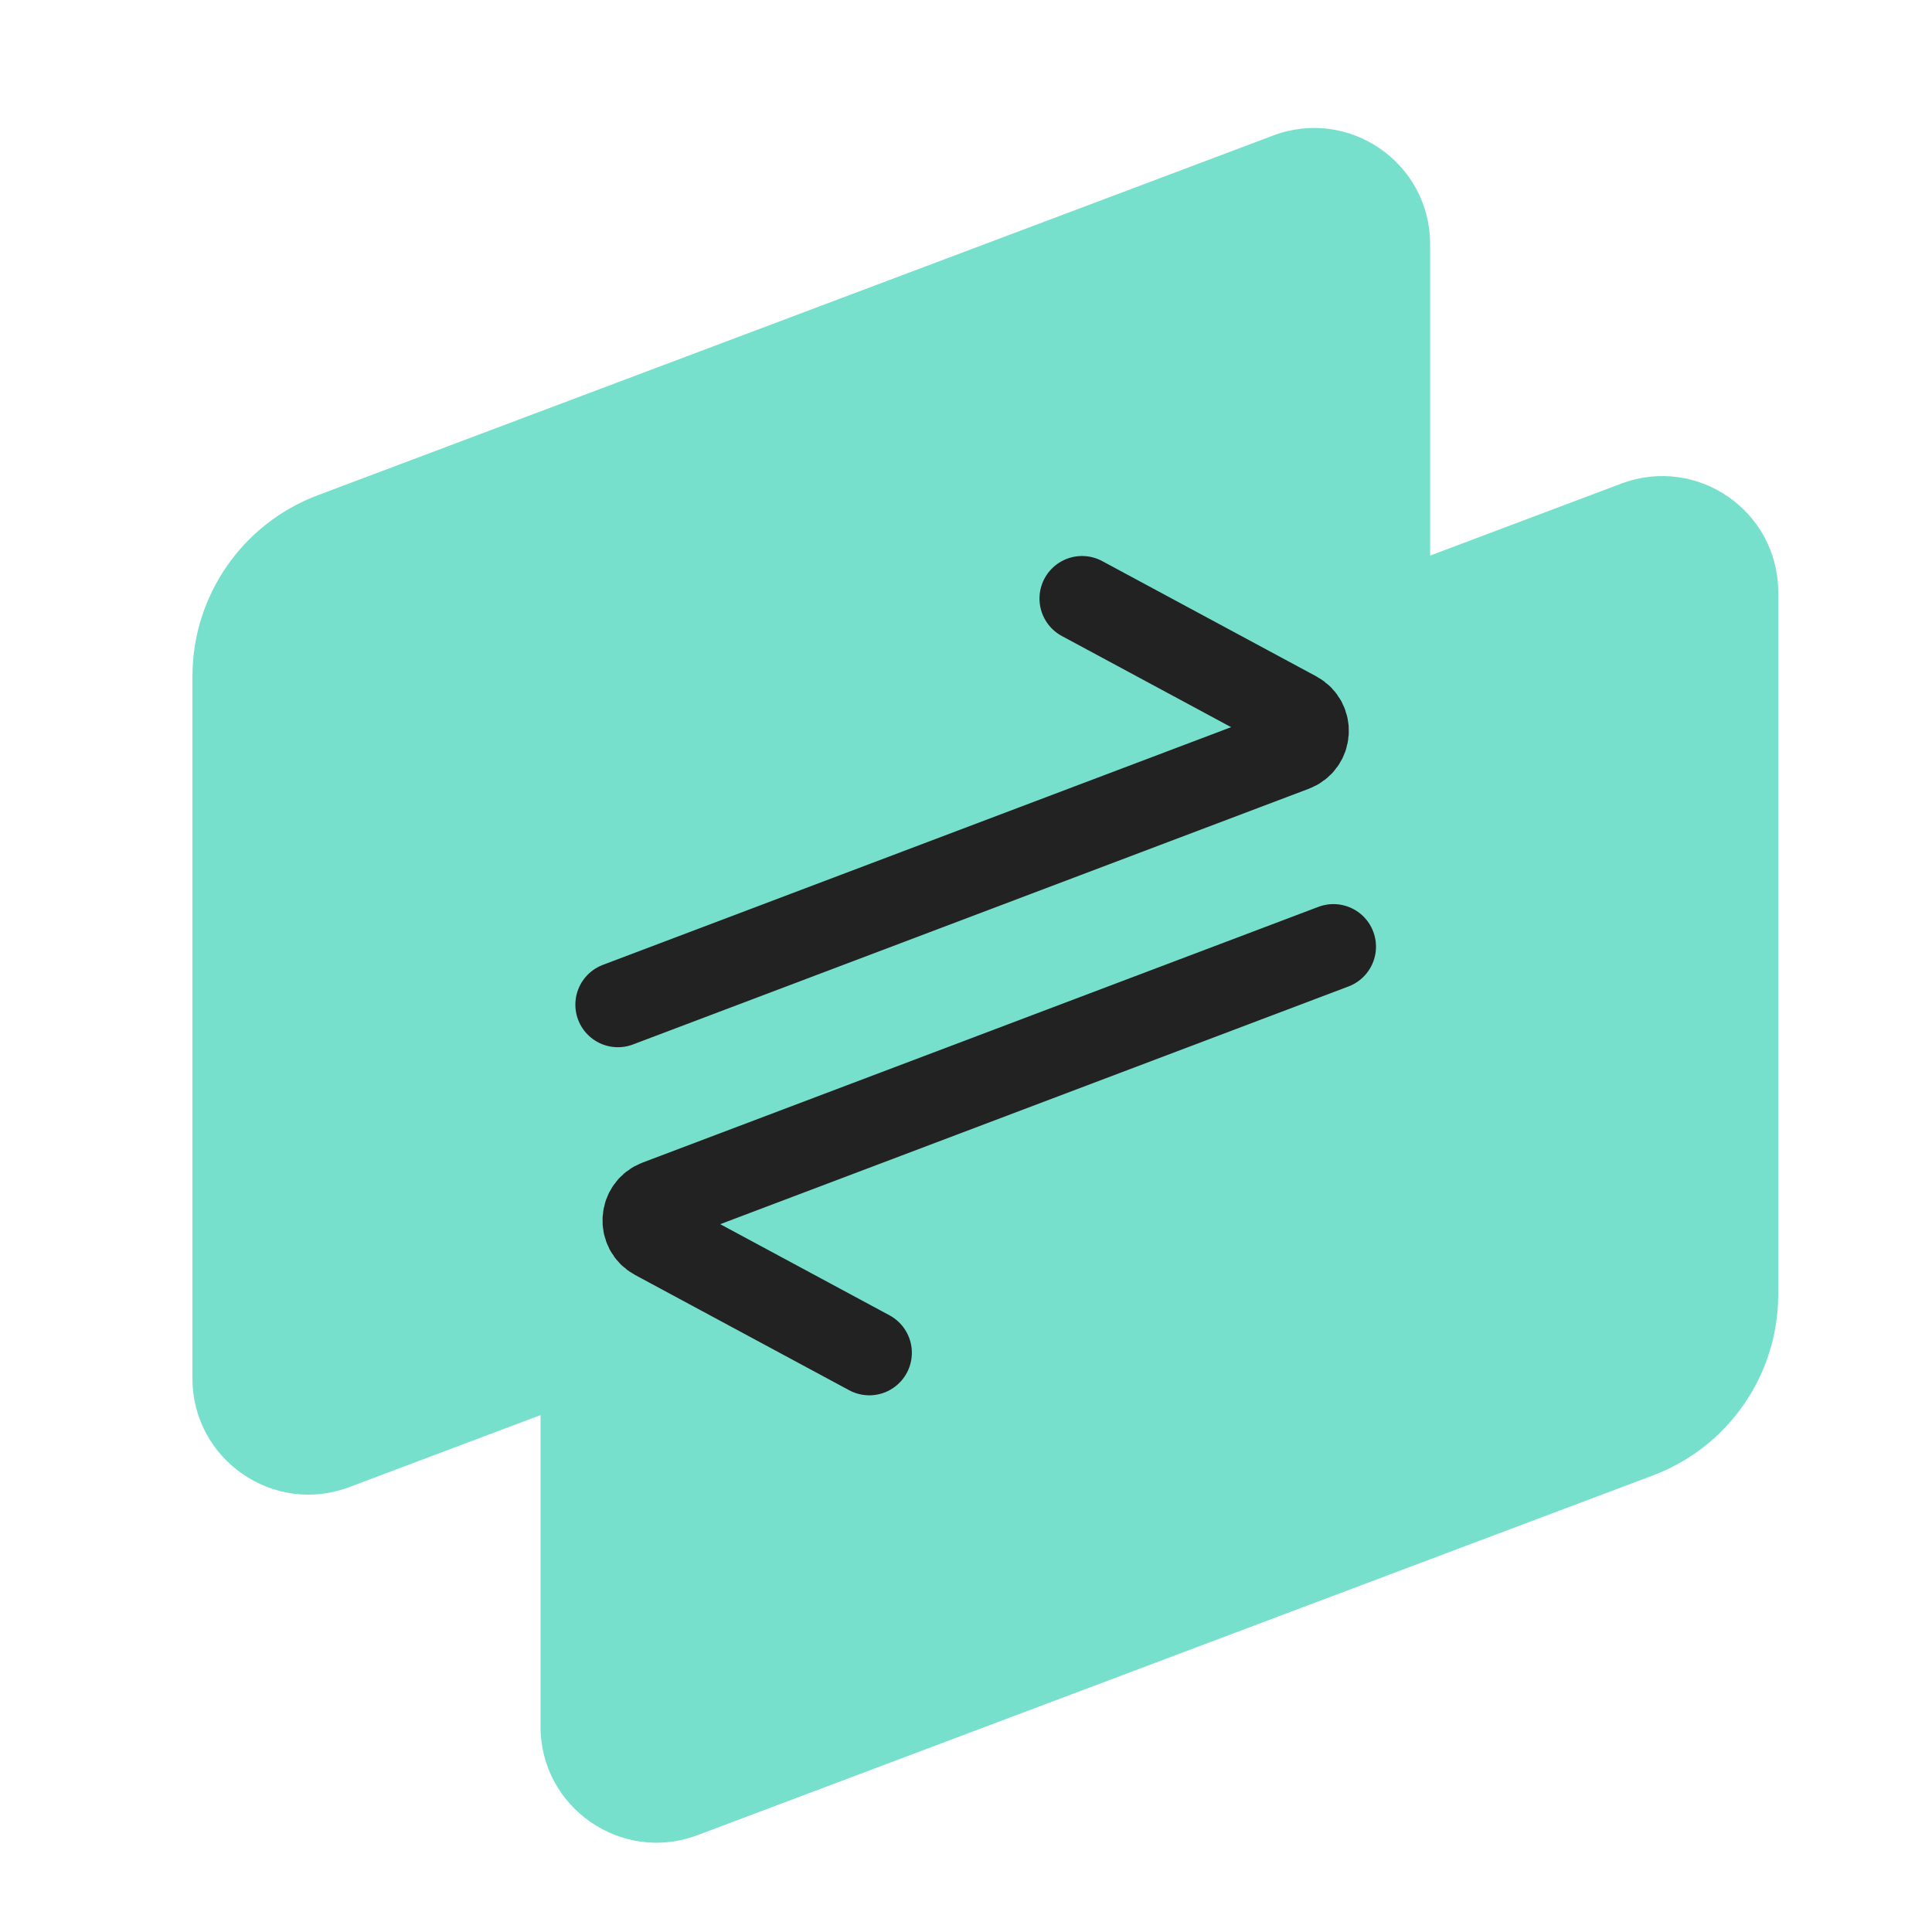
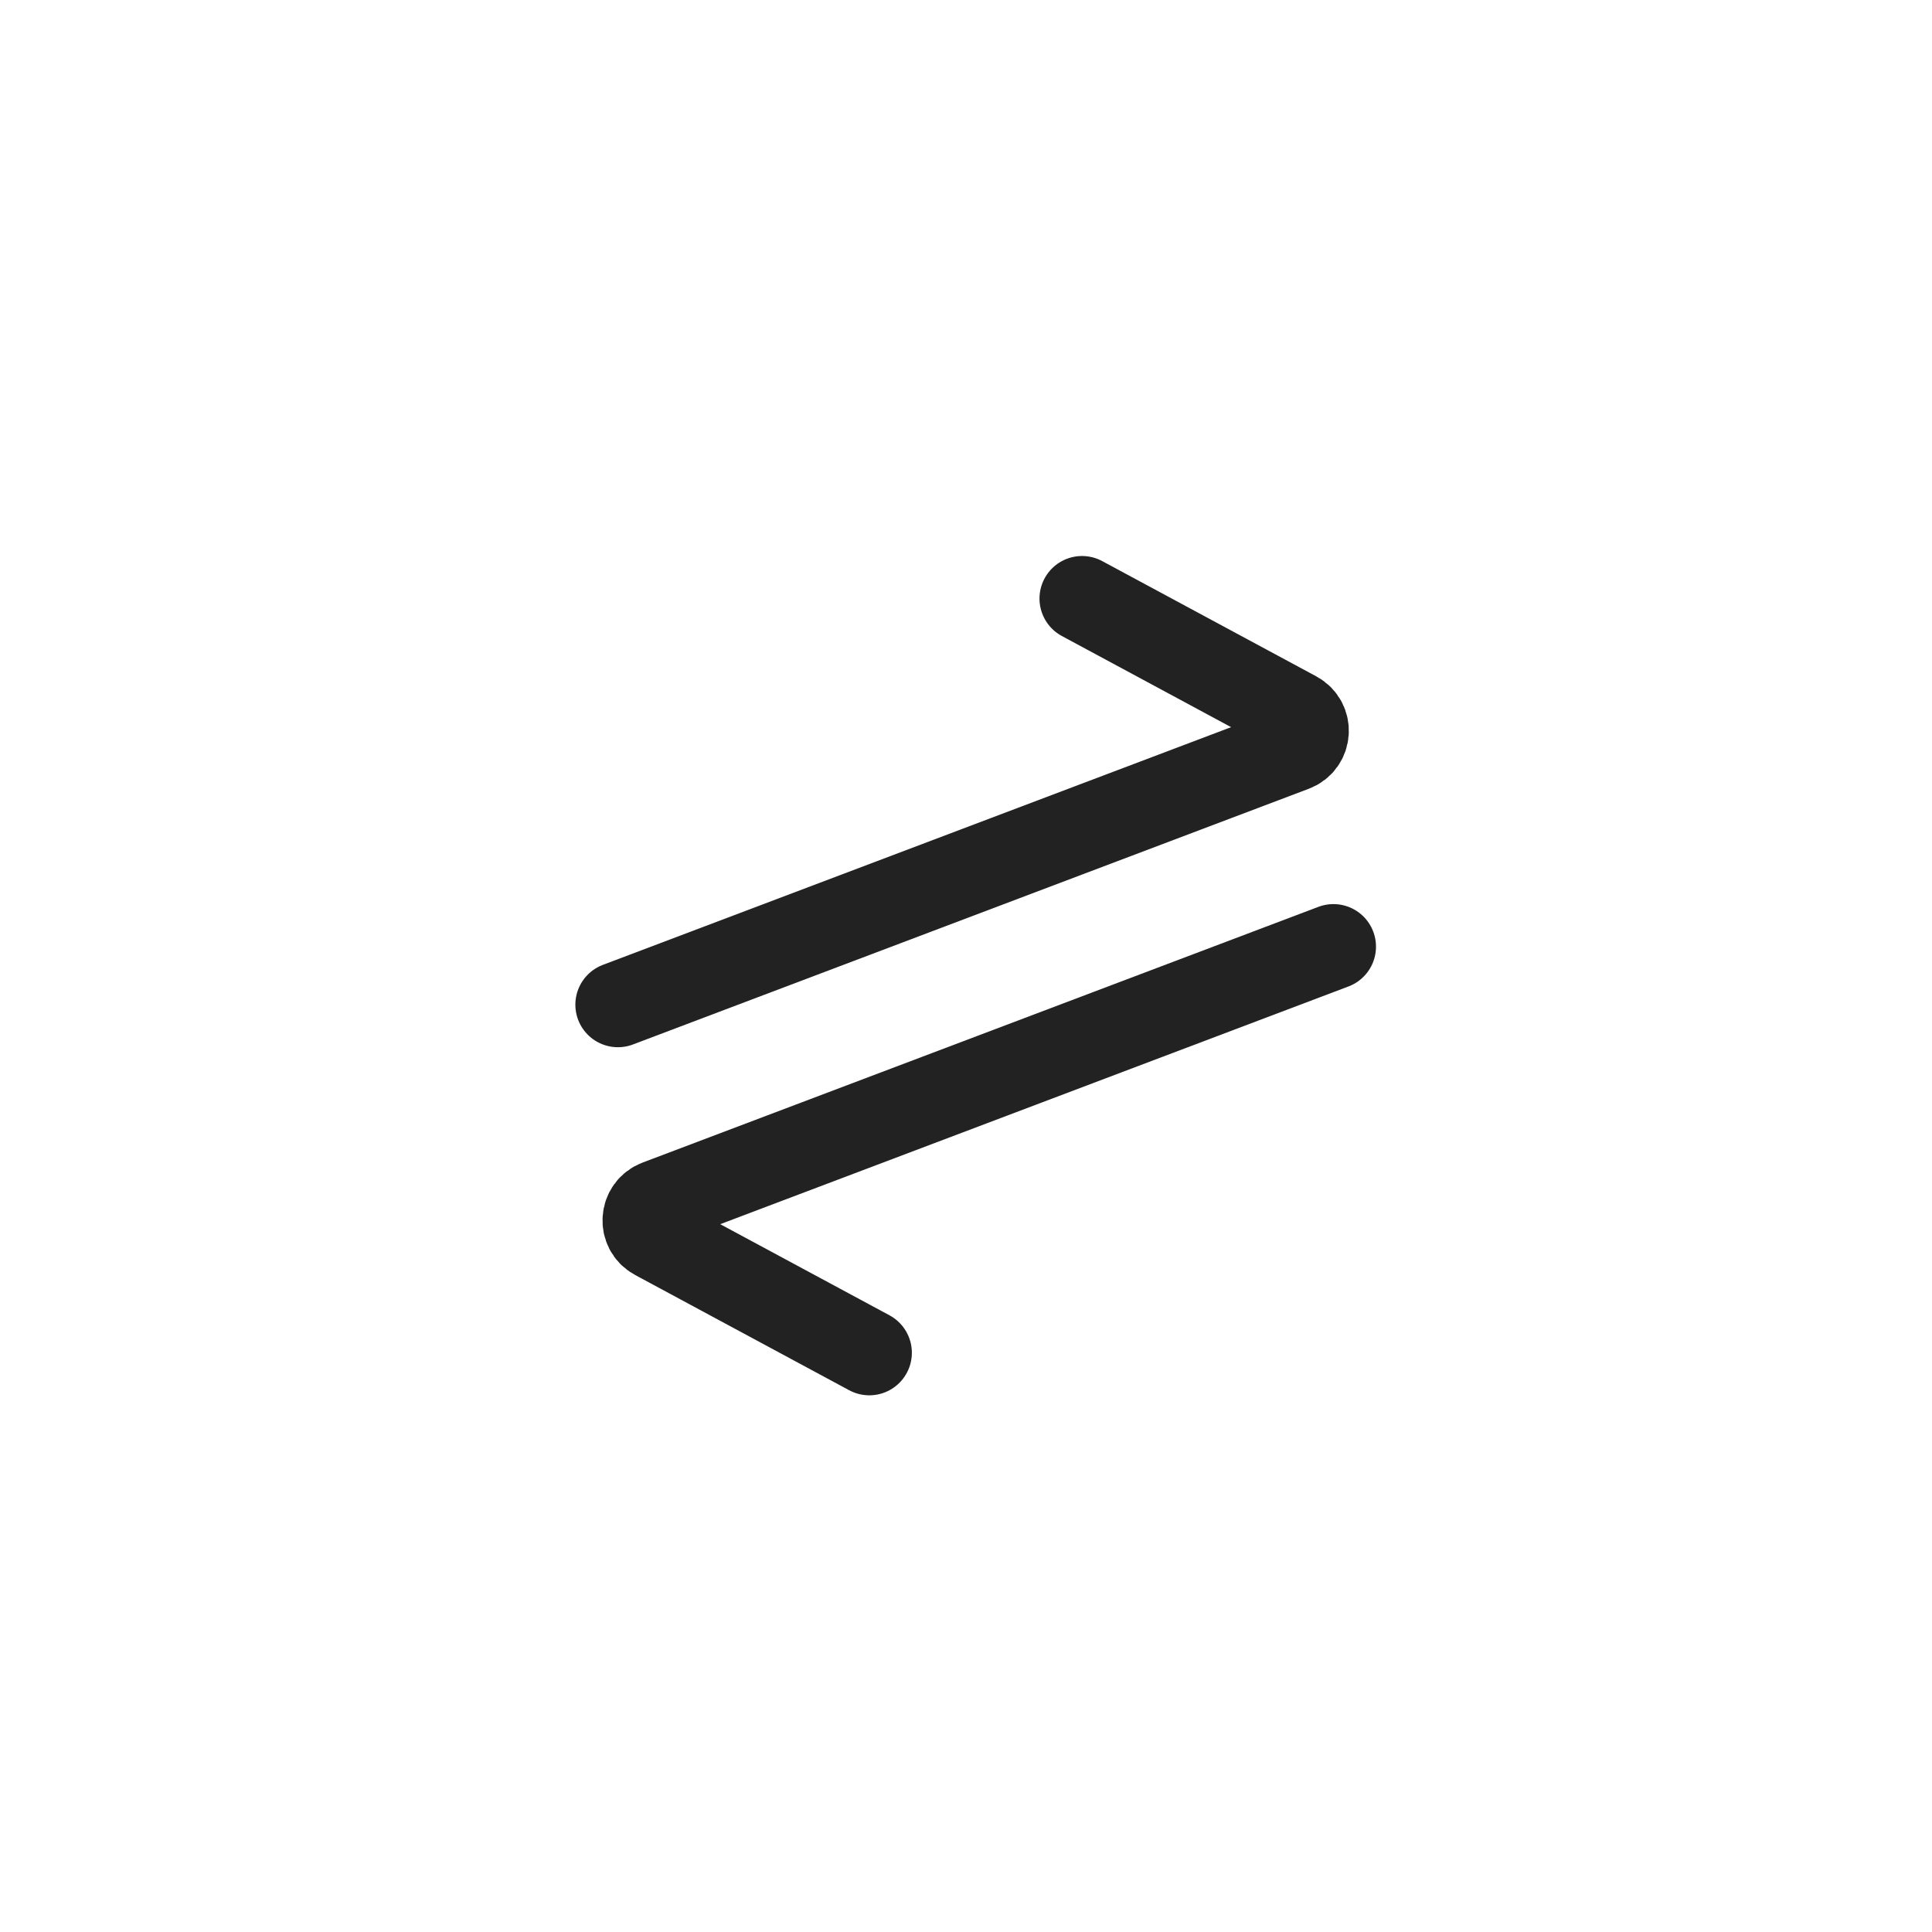
<svg xmlns="http://www.w3.org/2000/svg" width="64" height="64" viewBox="0 0 64 64" fill="none">
  <g clip-path="url(#clip0)">
-     <path fill-rule="evenodd" clip-rule="evenodd" d="M10.524 16.407C8.028 17.347 6.375 19.735 6.375 22.402V45.664C6.375 48.35 9.06 50.208 11.573 49.262L17.906 46.877V57.196C17.906 59.882 20.591 61.739 23.104 60.793L54.757 48.875C57.254 47.935 58.906 45.547 58.906 42.879V19.617C58.906 16.931 56.222 15.073 53.708 16.02L47.375 18.404V8.086C47.375 5.4 44.691 3.542 42.177 4.489L10.524 16.407Z" fill="#77E0CC" />
    <path d="M44.172 31.359L21.783 39.831C21.269 40.025 21.222 40.734 21.706 40.994L28.797 44.812" stroke="#222222" stroke-width="2.819" stroke-linecap="round" stroke-linejoin="round" />
    <path d="M20.469 33.281L42.858 24.81C43.372 24.615 43.419 23.907 42.935 23.646L35.844 19.828" stroke="#222222" stroke-width="2.819" stroke-linecap="round" stroke-linejoin="round" />
  </g>
  <defs>
    <clipPath id="clip0">
      <rect width="64" height="64" fill="white" />
    </clipPath>
  </defs>
</svg>